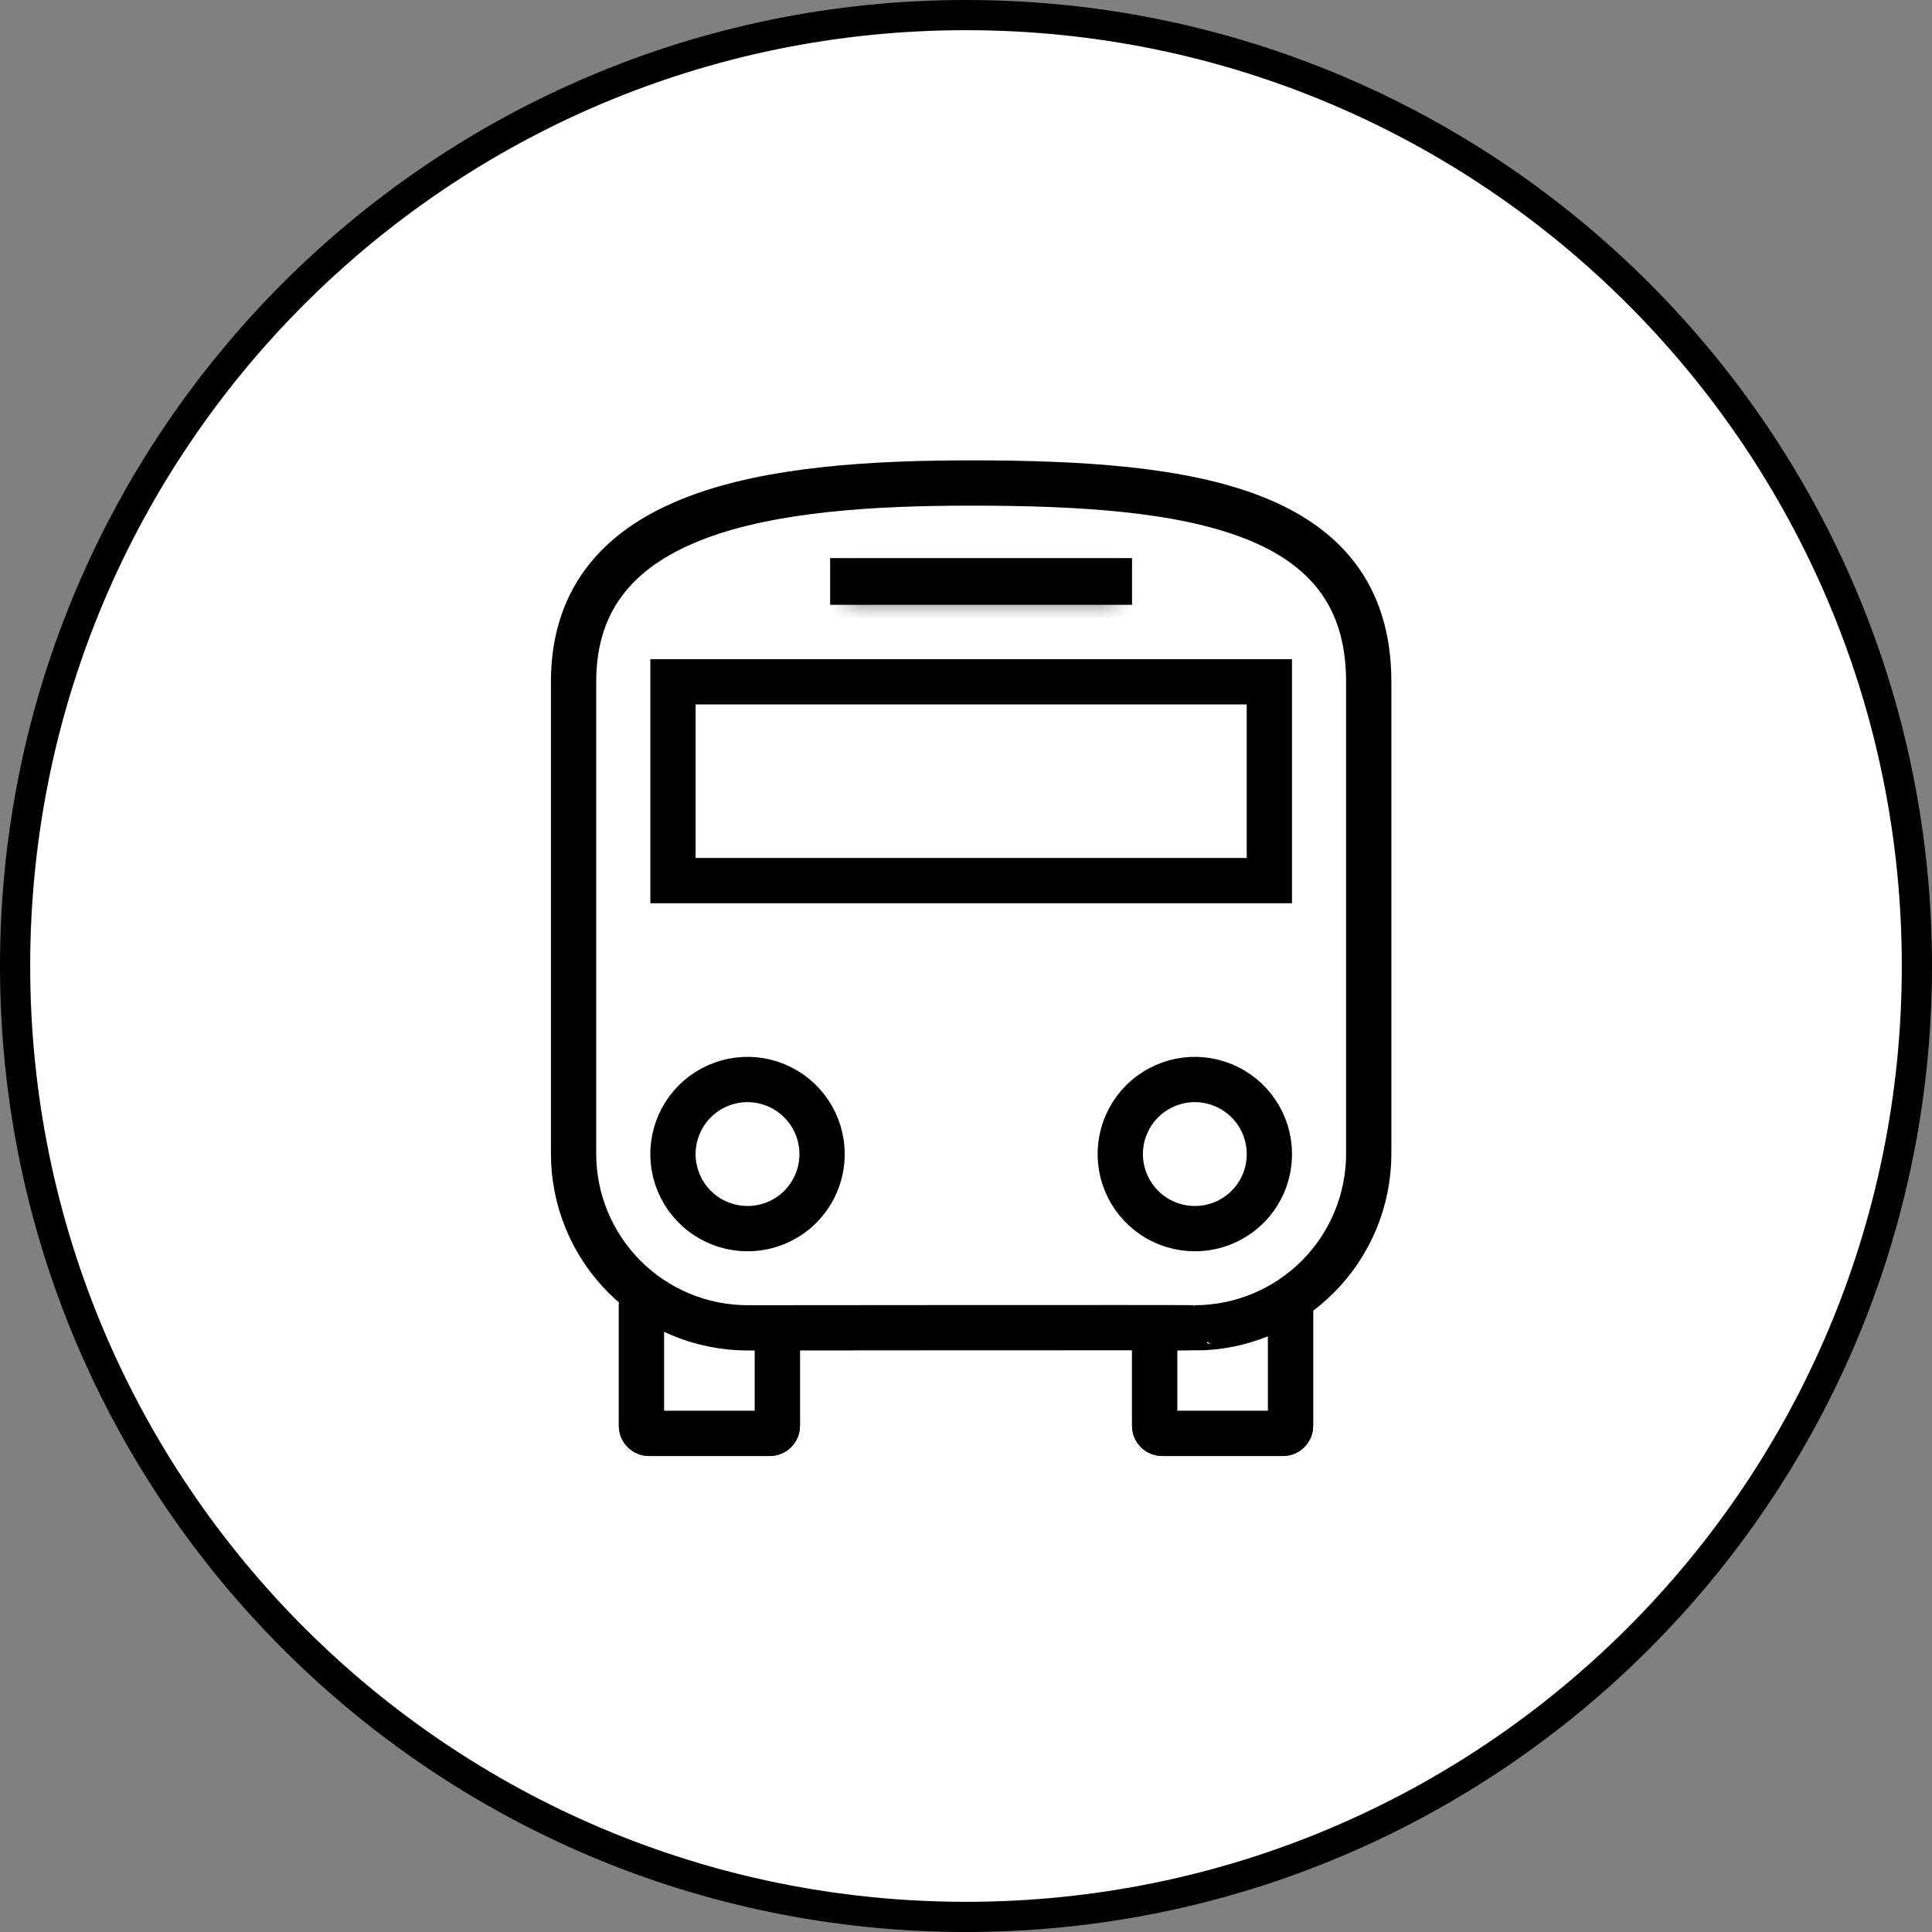
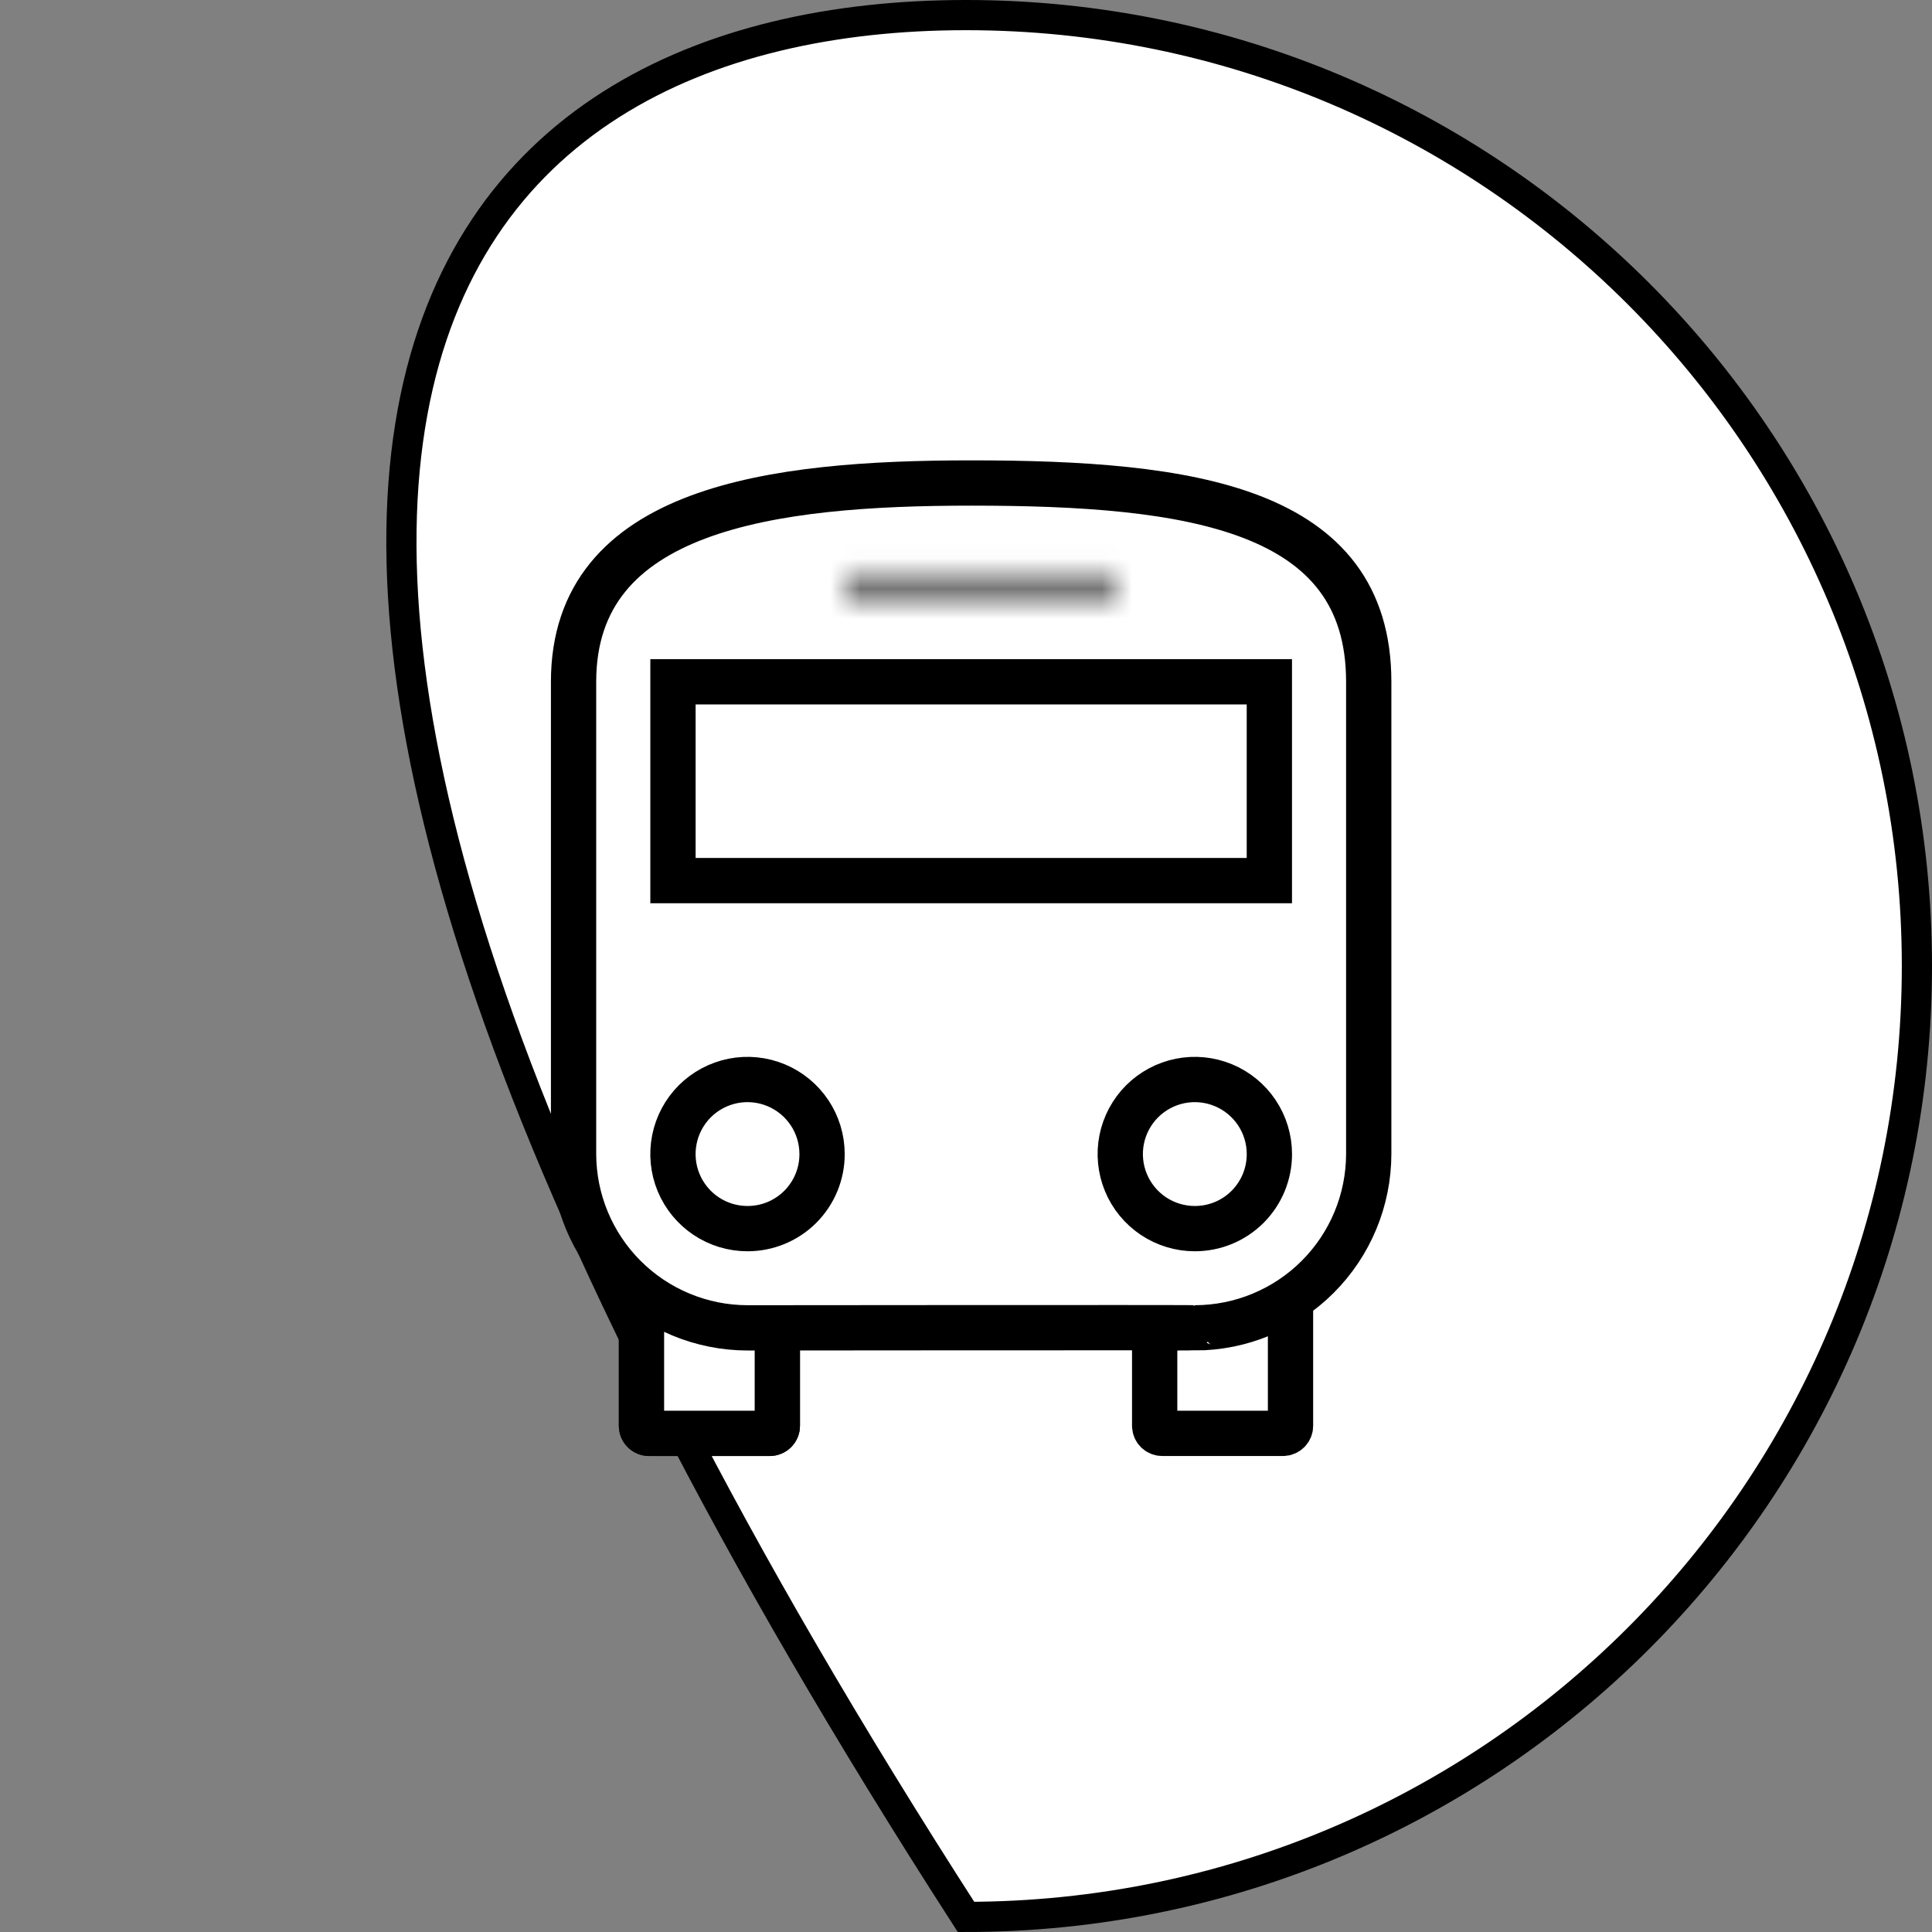
<svg xmlns="http://www.w3.org/2000/svg" width="64" height="64" viewBox="0 0 64 64" fill="none">
  <rect x="0" y="0" width="64" height="64" fill="#808080" stroke="none" />
-   <path d="M32 0.5C49.397 0.5 63.5 14.603 63.5 32C63.5 49.397 49.397 63.5 32 63.5C14.603 63.5 0.5 49.397 0.5 32C0.5 14.603 14.603 0.5 32 0.5Z" fill="white" stroke="black" />
-   <path d="M38.5 42.732H42.5C42.776 42.732 43 42.956 43 43.232V47.232C43 47.509 42.776 47.732 42.5 47.732H38.5C38.224 47.732 38 47.509 38 47.232V43.232C38 42.956 38.224 42.732 38.5 42.732Z" fill="white" stroke="black" />
+   <path d="M32 0.5C49.397 0.5 63.5 14.603 63.5 32C63.5 49.397 49.397 63.5 32 63.5C0.5 14.603 14.603 0.5 32 0.5Z" fill="white" stroke="black" />
  <path d="M42.5 42.982H38.5C38.362 42.982 38.25 43.094 38.25 43.232V47.232C38.25 47.37 38.362 47.482 38.5 47.482H42.5C42.638 47.482 42.75 47.37 42.75 47.232V43.232C42.75 43.094 42.638 42.982 42.5 42.982Z" stroke="black" stroke-width="1.5" />
  <path d="M21.5 42.732H25.5C25.776 42.732 26 42.956 26 43.232V47.232C26 47.509 25.776 47.732 25.5 47.732H21.5C21.224 47.732 21 47.509 21 47.232V43.232C21 42.956 21.224 42.732 21.5 42.732Z" fill="white" stroke="black" />
  <path d="M25.5 42.982H21.5C21.362 42.982 21.25 43.094 21.25 43.232V47.232C21.25 47.37 21.362 47.482 21.5 47.482H25.5C25.638 47.482 25.75 47.37 25.75 47.232V43.232C25.75 43.094 25.638 42.982 25.5 42.982Z" stroke="black" stroke-width="1.5" />
  <path d="M32.171 16C25.585 16 19 16.823 19 22.585V38.225C19.002 39.753 19.61 41.217 20.69 42.297C21.77 43.377 23.234 43.985 24.762 43.987C24.762 43.987 39.595 43.972 39.579 43.987C41.107 43.985 42.571 43.377 43.651 42.297C44.731 41.217 45.339 39.753 45.341 38.225V22.585C45.342 16.823 39.448 16 32.171 16ZM24.762 40.7C24.273 40.7 23.796 40.555 23.39 40.284C22.984 40.012 22.667 39.627 22.48 39.175C22.293 38.724 22.244 38.227 22.34 37.748C22.435 37.269 22.67 36.829 23.015 36.483C23.361 36.138 23.801 35.903 24.28 35.807C24.759 35.712 25.256 35.761 25.707 35.948C26.159 36.135 26.544 36.452 26.816 36.858C27.087 37.264 27.232 37.742 27.232 38.23C27.233 38.554 27.169 38.876 27.045 39.176C26.921 39.476 26.739 39.748 26.51 39.978C26.28 40.207 26.008 40.389 25.708 40.513C25.408 40.637 25.087 40.7 24.762 40.7ZM42.049 29.171H22.293V22.585H42.049V29.171ZM39.58 40.7C39.092 40.7 38.614 40.555 38.208 40.284C37.802 40.012 37.485 39.627 37.298 39.175C37.111 38.724 37.062 38.227 37.157 37.748C37.253 37.269 37.488 36.829 37.833 36.483C38.179 36.138 38.619 35.903 39.098 35.807C39.577 35.712 40.074 35.761 40.525 35.948C40.977 36.135 41.362 36.452 41.634 36.858C41.905 37.264 42.05 37.742 42.05 38.23C42.05 38.554 41.987 38.876 41.863 39.176C41.739 39.476 41.557 39.748 41.328 39.978C41.098 40.207 40.826 40.389 40.526 40.513C40.226 40.637 39.904 40.7 39.58 40.7Z" fill="white" stroke="black" stroke-width="1.5" />
  <mask id="path-7-inside-1_209_1057" fill="white">
    <path d="M37 19.535H28V18.988H37V19.535Z" />
  </mask>
-   <path d="M37 19.535H28V18.988H37V19.535Z" fill="white" />
  <path d="M37 19.535V20.535H38V19.535H37ZM28 19.535H27V20.535H28V19.535ZM28 18.988V17.988H27V18.988H28ZM37 18.988H38V17.988H37V18.988ZM37 19.535V18.535H28V19.535V20.535H37V19.535ZM28 19.535H29V18.988H28H27V19.535H28ZM28 18.988V19.988H37V18.988V17.988H28V18.988ZM37 18.988H36V19.535H37H38V18.988H37Z" fill="black" mask="url(#path-7-inside-1_209_1057)" />
-   <path d="M37 18.988V19.535H28V18.988H37Z" fill="#323131" stroke="black" />
</svg>